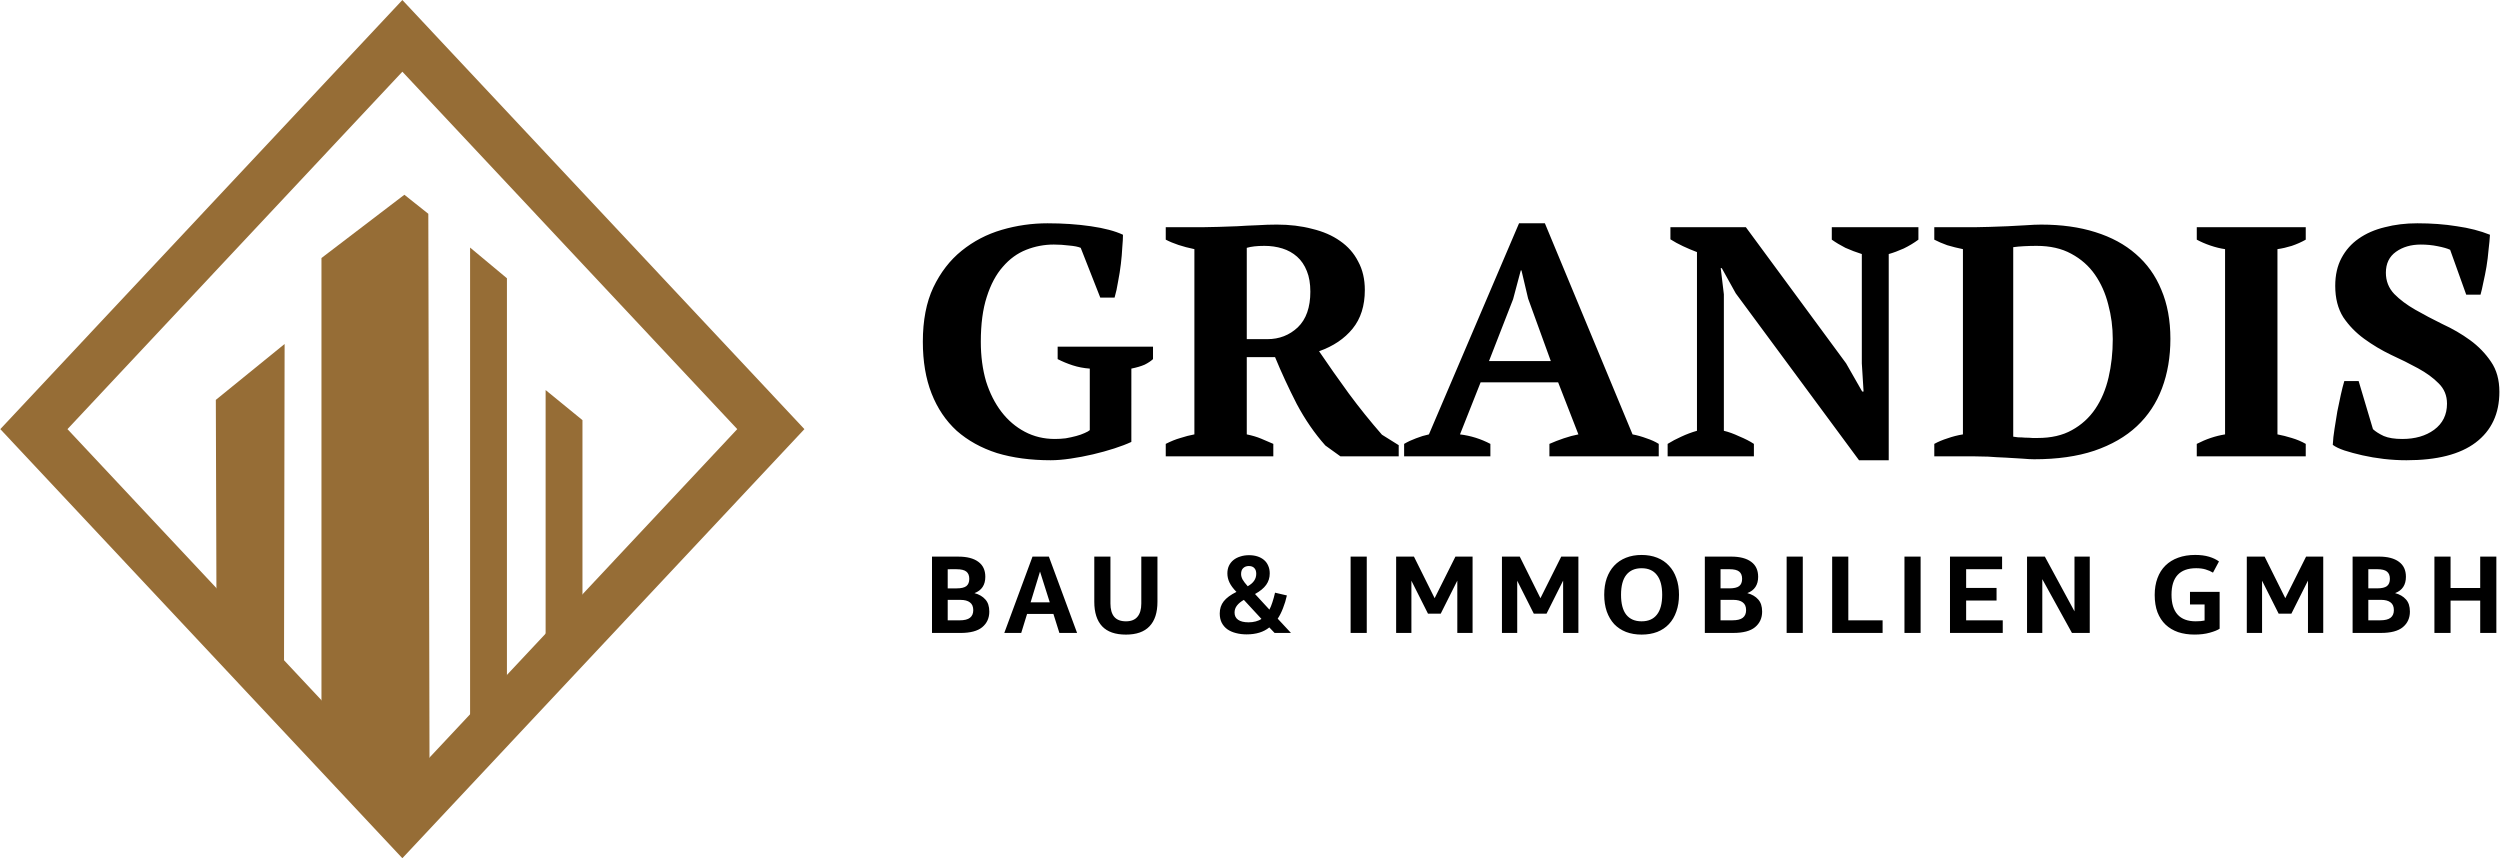
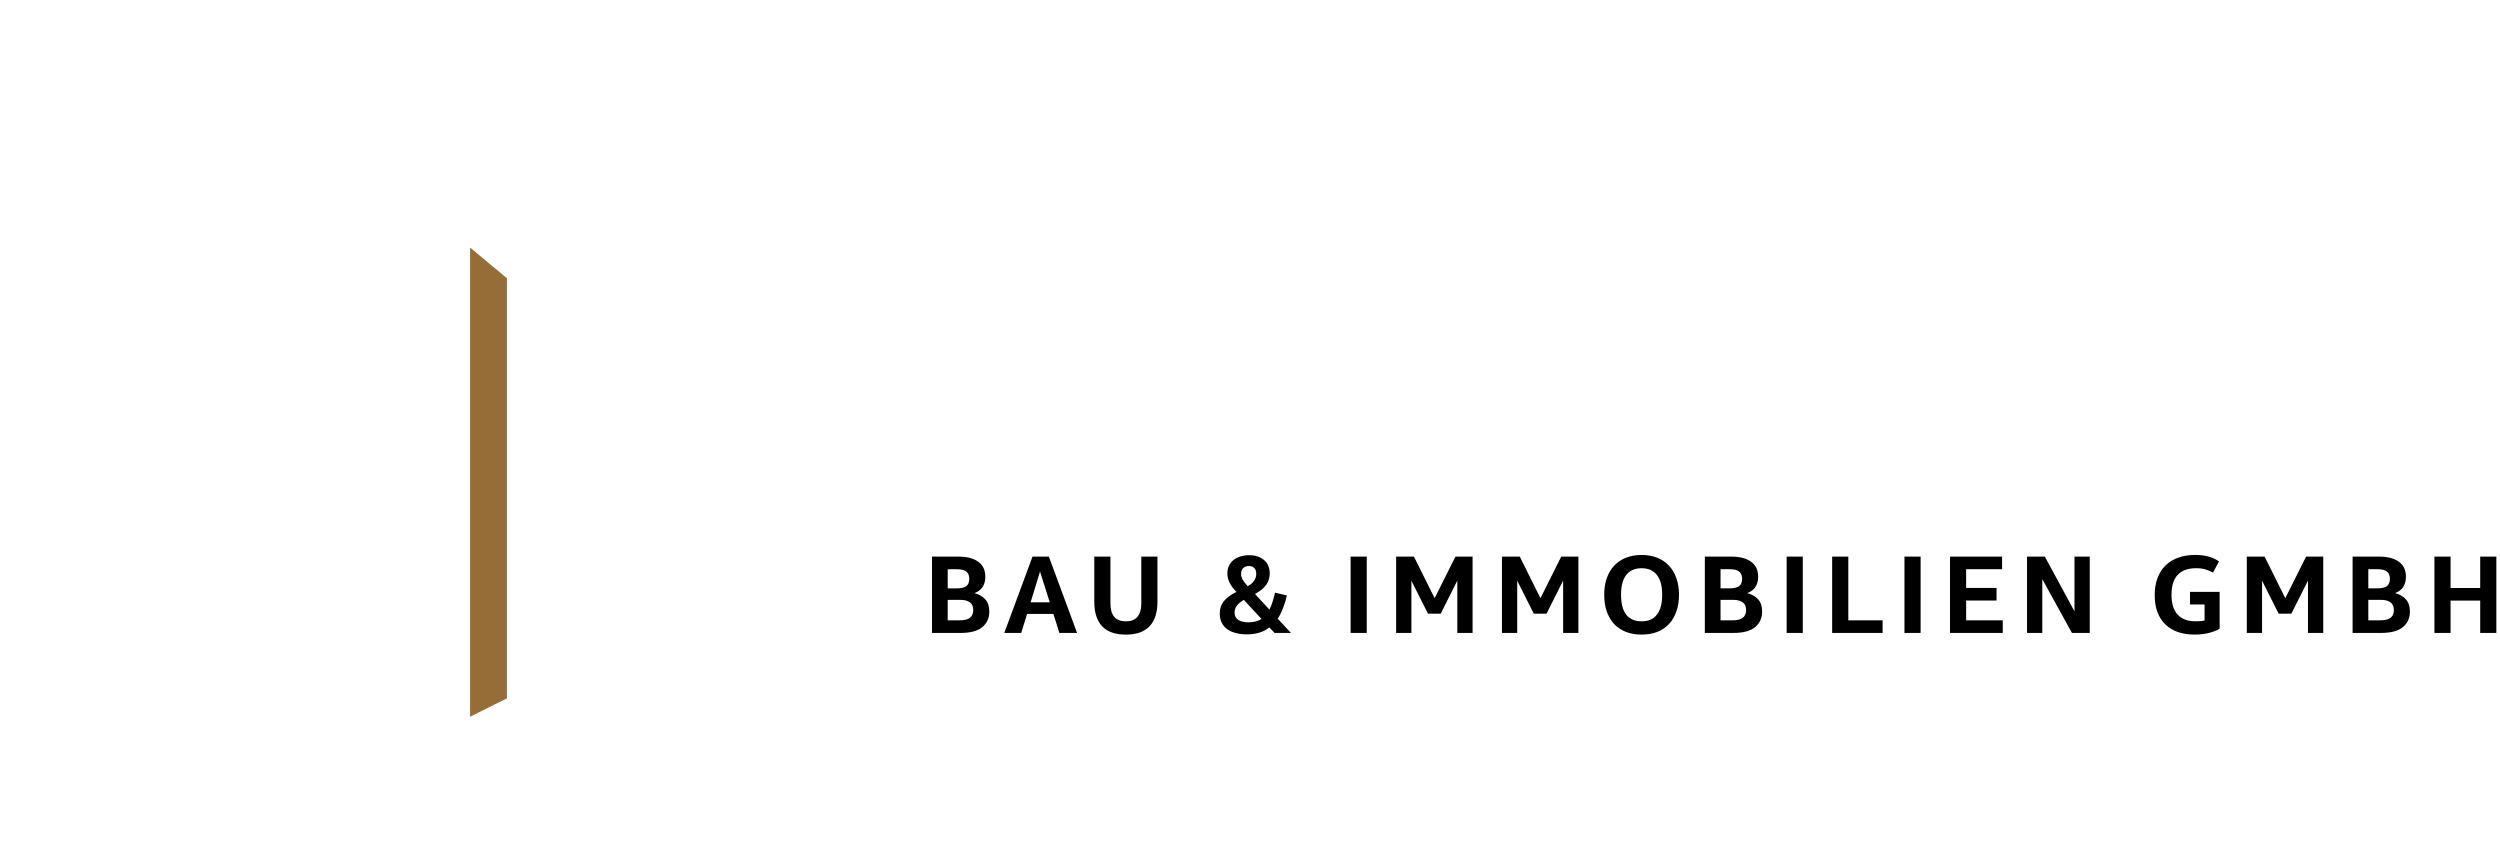
<svg xmlns="http://www.w3.org/2000/svg" width="356.885mm" height="122.495mm" viewBox="0 0 356.885 122.495" version="1.1" id="svg1" xml:space="preserve">
  <defs id="defs1" />
  <g id="layer1" transform="translate(-63.521,-48.821)">
-     <rect style="fill:none;stroke:#966d36;stroke-width:7.008;stroke-dasharray:none;stroke-opacity:1" id="rect2" width="76.902" height="76.902" x="125.367" y="-51.474" transform="matrix(0.684,0.73,-0.684,0.73,0,0)" />
-     <path style="fill:#966d36;fill-opacity:1;stroke:none;stroke-width:7;stroke-dasharray:none" d="m 94.42,134.221 -0.088,-28.317 9.819,-7.978 -0.088,47.429 z" id="path2" />
-     <path style="fill:#966d36;fill-opacity:1;stroke:none;stroke-width:7;stroke-dasharray:none" d="M 109.411,150.352 V 85.653 l 11.835,-9.03 3.419,2.718 0.175,80.831 -4.12,1.578 z" id="path3" />
    <path style="fill:#966d36;fill-opacity:1;stroke:none;stroke-width:7;stroke-dasharray:none" d="M 130.627,151.141 V 84.162 l 5.26,4.383 v 59.966 z" id="path4" />
-     <path style="fill:#966d36;fill-opacity:1;stroke:none;stroke-width:7;stroke-dasharray:none" d="m 141.41,139.832 v -35.331 l 5.26,4.296 v 30.947 z" id="path5" />
    <g id="g6" transform="translate(187.503,-101.841)">
-       <path style="font-weight:bold;font-size:48.267px;line-height:0.8;font-family:'PT Serif';-inkscape-font-specification:'PT Serif Bold';letter-spacing:0.265px;stroke-width:6.651" d="m 36.324,220.814 q -0.965,0.483 -2.365,0.965 -1.4,0.483 -2.944,0.869 -1.545,0.386 -3.089,0.627 -1.545,0.241 -2.751,0.241 -4.151,0 -7.433,-1.062 -3.234,-1.11 -5.551,-3.282 -2.269,-2.22 -3.475,-5.502 -1.207,-3.282 -1.207,-7.626 0,-4.73 1.448,-8.012 1.496,-3.33 3.91,-5.406 2.462,-2.124 5.551,-3.089 3.089,-0.965 6.323,-0.965 3.186,0 5.985,0.434 2.799,0.434 4.441,1.255 0,0.724 -0.097,1.882 -0.048,1.11 -0.193,2.413 -0.145,1.303 -0.386,2.606 -0.193,1.303 -0.483,2.365 h -1.979 l -2.703,-7.337 q -0.531,-0.241 -1.593,-0.338 -1.062,-0.145 -2.124,-0.145 -1.979,0 -3.813,0.772 -1.834,0.772 -3.234,2.51 -1.4,1.689 -2.22,4.441 -0.821,2.703 -0.821,6.613 0,3.186 0.724,5.84 0.772,2.606 2.124,4.489 1.351,1.882 3.234,2.944 1.882,1.062 4.151,1.062 0.724,0 1.496,-0.097 0.772,-0.145 1.448,-0.338 0.676,-0.193 1.158,-0.434 0.531,-0.241 0.724,-0.434 v -9.074 q -1.255,-0.097 -2.365,-0.483 -1.11,-0.386 -2.075,-0.917 v -1.834 H 39.317 v 1.834 q -0.434,0.434 -1.158,0.821 -0.724,0.338 -1.834,0.579 z m 15.951,-1.11 q 1.11,0.241 1.979,0.627 0.869,0.386 1.689,0.772 v 1.834 H 41.078 v -1.834 q 1.062,-0.579 2.027,-0.869 0.965,-0.338 1.931,-0.531 v -27.319 q -2.413,-0.531 -3.958,-1.4 v -1.834 h 5.116 q 0.965,0 2.172,-0.048 1.255,-0.048 2.606,-0.097 1.351,-0.097 2.751,-0.145 1.4,-0.097 2.703,-0.097 2.655,0 4.875,0.627 2.269,0.579 3.861,1.786 1.641,1.207 2.51,3.041 0.917,1.786 0.917,4.199 0,3.475 -1.689,5.695 -1.689,2.22 -4.634,3.33 1.931,3.041 4.103,6.226 2.172,3.137 4.585,6.082 l 2.317,1.545 v 1.641 h -8.061 l -2.075,-1.593 q -2.22,-2.655 -3.958,-6.13 -1.689,-3.523 -2.993,-6.902 h -3.91 z m 2.413,-27.802 q -1.496,0 -2.413,0.29 v 13.466 h 2.848 q 2.462,0 4.199,-1.738 1.738,-1.786 1.738,-5.261 0,-1.786 -0.483,-3.041 -0.483,-1.303 -1.351,-2.124 -0.869,-0.821 -2.027,-1.207 -1.158,-0.386 -2.51,-0.386 z m 31.252,31.036 H 74.019 v -1.834 q 0.772,-0.483 1.641,-0.821 0.917,-0.386 1.786,-0.579 l 12.453,-31.132 h 3.572 l 12.115,31.132 q 0.965,0.193 1.931,0.579 0.965,0.338 1.689,0.821 v 1.834 H 94.098 v -1.834 q 0.917,-0.434 1.979,-0.821 1.062,-0.386 2.027,-0.579 l -2.799,-7.674 H 84.589 l -2.848,7.674 q 2.22,0.29 4.199,1.4 z M 85.748,208.892 h 8.543 l -3.137,-9.219 -0.917,-4.151 h -0.097 l -1.062,4.247 z m 47.373,-19.741 h 11.97 v 1.834 q -0.917,0.724 -2.027,1.303 -1.11,0.531 -2.075,0.821 v 30.408 h -4.103 l -17.038,-24.616 -1.931,-3.717 h -0.145 l 0.434,3.861 v 20.127 q 0.965,0.241 2.124,0.821 1.207,0.531 2.027,1.11 v 1.834 h -11.922 v -1.834 q 0.869,-0.579 1.882,-1.062 1.062,-0.531 2.172,-0.869 v -26.354 q -0.965,-0.386 -1.931,-0.869 -0.965,-0.483 -1.738,-1.014 v -1.786 h 10.426 l 13.853,20.079 2.22,4.151 h 0.193 l -0.241,-4.151 v -16.121 q -1.158,-0.386 -2.269,-0.917 -1.062,-0.579 -1.882,-1.207 z m 14.165,33.787 v -1.834 q 0.821,-0.483 1.834,-0.821 1.014,-0.386 2.124,-0.579 v -27.319 q -1.11,-0.241 -2.172,-0.579 -1.014,-0.386 -1.786,-0.821 v -1.834 h 5.599 q 0.821,0 2.027,-0.048 1.207,-0.048 2.51,-0.097 1.303,-0.097 2.51,-0.145 1.255,-0.097 2.124,-0.097 4.199,0 7.481,1.11 3.33,1.11 5.599,3.234 2.317,2.124 3.523,5.261 1.255,3.137 1.255,7.24 0,4.006 -1.158,7.288 -1.158,3.282 -3.475,5.599 -2.317,2.317 -5.889,3.62 -3.523,1.255 -8.302,1.255 -0.627,0 -1.689,-0.097 -1.062,-0.048 -2.269,-0.145 -1.207,-0.048 -2.413,-0.145 -1.207,-0.048 -2.124,-0.048 z m 14.142,-31.036 q -0.869,0 -1.738,0.048 -0.869,0.048 -1.496,0.145 v 27.946 q 0.193,0.048 0.676,0.097 0.483,0 0.965,0.048 0.531,0 1.014,0.048 0.483,0 0.724,0 2.799,0 4.73,-1.158 1.979,-1.158 3.234,-3.137 1.255,-1.979 1.834,-4.634 0.579,-2.655 0.579,-5.647 0,-2.655 -0.627,-5.116 -0.579,-2.462 -1.834,-4.392 -1.255,-1.931 -3.282,-3.089 -1.979,-1.158 -4.778,-1.158 z m 37.189,31.036 h -15.059 v -1.834 q 1.931,-1.062 3.91,-1.4 v -27.319 q -0.965,-0.145 -2.027,-0.531 -1.062,-0.386 -1.882,-0.869 v -1.834 h 15.059 v 1.834 q -0.869,0.531 -1.931,0.917 -1.014,0.338 -1.979,0.483 v 27.319 q 0.965,0.193 1.979,0.531 1.062,0.338 1.931,0.869 z m 9.29,-4.006 q 0.531,0.531 1.496,1.014 0.965,0.434 2.558,0.434 2.655,0 4.392,-1.351 1.786,-1.4 1.786,-3.861 0,-1.786 -1.158,-2.993 -1.11,-1.207 -2.848,-2.22 -1.738,-1.014 -3.717,-1.979 -1.979,-1.014 -3.717,-2.365 -1.738,-1.351 -2.896,-3.186 -1.11,-1.882 -1.11,-4.634 0,-2.365 0.869,-4.103 0.869,-1.738 2.365,-2.848 1.545,-1.158 3.62,-1.689 2.075,-0.579 4.489,-0.579 2.944,0 5.454,0.434 2.558,0.386 4.585,1.255 -0.048,0.965 -0.193,2.22 -0.097,1.255 -0.29,2.51 -0.193,1.207 -0.434,2.317 -0.193,1.062 -0.386,1.786 h -1.979 l -2.22,-6.613 q -0.579,-0.29 -1.738,-0.531 -1.11,-0.241 -2.317,-0.241 -2.027,0 -3.427,1.062 -1.4,1.062 -1.4,3.089 0,1.834 1.158,3.137 1.158,1.255 2.896,2.317 1.738,1.062 3.765,2.124 2.075,1.014 3.813,2.365 1.738,1.351 2.896,3.186 1.158,1.786 1.158,4.441 0,4.827 -3.282,7.481 -3.234,2.606 -9.557,2.606 -1.545,0 -3.137,-0.193 -1.545,-0.193 -2.944,-0.531 -1.4,-0.338 -2.51,-0.724 -1.062,-0.386 -1.593,-0.821 0.048,-1.11 0.241,-2.365 0.193,-1.303 0.386,-2.558 0.241,-1.303 0.483,-2.462 0.241,-1.158 0.483,-2.027 h 1.979 z" id="text5" transform="scale(1.033,0.968)" aria-label="GRANDIS" />
      <path style="font-weight:bold;font-size:15.791px;line-height:0.8;font-family:'Intel Clear';-inkscape-font-specification:'Intel Clear, Bold';letter-spacing:1.667px;stroke-width:2.176" d="m 16.676,232.996 q 0,1.753 -1.547,2.337 0.995,0.268 1.547,0.9 0.568,0.616 0.568,1.737 0,1.39 -1.011,2.227 -0.995,0.821 -3.111,0.821 H 9.065 v -10.896 h 3.758 q 1.863,0 2.858,0.742 0.995,0.726 0.995,2.132 z m -5.369,3.3 v 2.921 h 1.69 q 1.026,0 1.484,-0.363 0.474,-0.363 0.474,-1.09 0,-0.758 -0.474,-1.105 -0.458,-0.363 -1.374,-0.363 z m 0,-4.374 v 2.732 h 1.279 q 0.947,0 1.374,-0.316 0.426,-0.332 0.426,-1.042 0,-0.711 -0.426,-1.042 -0.411,-0.332 -1.39,-0.332 z m 15.089,6.379 h -3.758 l -0.837,2.716 h -2.416 l 4.027,-10.896 H 25.749 l 4.027,10.896 h -2.527 z m -3.253,-1.658 h 2.732 l -1.39,-4.39 z m 13.605,4.611 q -2.274,0 -3.395,-1.184 -1.121,-1.2 -1.121,-3.506 v -6.443 h 2.305 v 6.695 q 0,1.247 0.537,1.895 0.553,0.647 1.674,0.647 1.105,0 1.642,-0.647 0.553,-0.647 0.553,-1.895 v -6.695 h 2.305 v 6.443 q 0,2.321 -1.137,3.506 -1.121,1.184 -3.363,1.184 z m 21.225,-0.237 -0.758,-0.79 q -1.216,0.995 -3.237,0.995 -0.821,0 -1.532,-0.189 -0.695,-0.174 -1.216,-0.537 -0.505,-0.363 -0.805,-0.932 -0.284,-0.568 -0.284,-1.326 0,-1.011 0.568,-1.737 0.568,-0.726 1.816,-1.342 -0.695,-0.711 -0.995,-1.342 -0.3,-0.632 -0.3,-1.295 0,-0.616 0.221,-1.09 0.237,-0.49 0.647,-0.821 0.411,-0.332 0.979,-0.505 0.568,-0.189 1.247,-0.189 0.663,0 1.2,0.174 0.537,0.174 0.932,0.505 0.395,0.332 0.6,0.821 0.221,0.474 0.221,1.105 0,0.916 -0.505,1.626 -0.505,0.711 -1.595,1.311 l 2.053,2.227 q 0.237,-0.442 0.426,-1.042 0.205,-0.616 0.379,-1.374 l 1.69,0.395 q -0.205,0.947 -0.553,1.816 -0.332,0.868 -0.758,1.5 l 1.895,2.037 z m -3.711,-1.516 q 0.521,0 1.011,-0.126 0.49,-0.126 0.821,-0.363 l -2.511,-2.716 q -0.632,0.363 -0.979,0.805 -0.347,0.442 -0.347,1.011 0,0.663 0.505,1.026 0.505,0.363 1.5,0.363 z m -1.074,-6.901 q 0,0.379 0.205,0.774 0.221,0.395 0.742,0.979 0.632,-0.363 0.916,-0.79 0.3,-0.442 0.3,-0.995 0,-0.537 -0.284,-0.821 -0.268,-0.284 -0.774,-0.284 -0.49,0 -0.805,0.3 -0.3,0.284 -0.3,0.837 z m 17.94,8.416 h -2.305 v -10.896 h 2.305 z m 6.373,-7.453 v 7.453 h -2.179 v -10.896 h 2.542 l 2.953,5.937 2.969,-5.937 h 2.448 v 10.896 h -2.179 v -7.469 l -2.369,4.721 h -1.816 z m 15.105,0 v 7.453 h -2.179 v -10.896 h 2.542 l 2.953,5.937 2.969,-5.937 h 2.448 v 10.896 h -2.179 v -7.469 l -2.369,4.721 h -1.816 z m 17.758,5.795 q 1.437,0 2.179,-0.947 0.758,-0.947 0.758,-2.842 0,-1.879 -0.758,-2.827 -0.742,-0.963 -2.179,-0.963 -1.437,0 -2.195,0.963 -0.742,0.947 -0.742,2.827 0,1.895 0.742,2.842 0.758,0.947 2.195,0.947 z m 0,1.895 q -1.232,0 -2.227,-0.379 -0.995,-0.395 -1.69,-1.121 -0.679,-0.742 -1.058,-1.8 -0.363,-1.058 -0.363,-2.384 0,-1.326 0.363,-2.369 0.379,-1.058 1.058,-1.784 0.695,-0.742 1.69,-1.137 0.995,-0.395 2.227,-0.395 1.232,0 2.227,0.395 0.995,0.395 1.674,1.137 0.695,0.726 1.058,1.784 0.379,1.042 0.379,2.369 0,1.326 -0.379,2.384 -0.363,1.058 -1.058,1.8 -0.679,0.726 -1.674,1.121 -0.995,0.379 -2.227,0.379 z m 16.637,-8.259 q 0,1.753 -1.548,2.337 0.995,0.268 1.548,0.9 0.568,0.616 0.568,1.737 0,1.39 -1.011,2.227 -0.995,0.821 -3.111,0.821 h -4.058 v -10.896 h 3.758 q 1.863,0 2.858,0.742 0.995,0.726 0.995,2.132 z m -5.369,3.3 v 2.921 h 1.69 q 1.026,0 1.484,-0.363 0.474,-0.363 0.474,-1.09 0,-0.758 -0.474,-1.105 -0.458,-0.363 -1.374,-0.363 z m 0,-4.374 v 2.732 h 1.279 q 0.947,0 1.374,-0.316 0.426,-0.332 0.426,-1.042 0,-0.711 -0.426,-1.042 -0.411,-0.332 -1.39,-0.332 z m 11.741,9.095 h -2.305 v -10.896 h 2.305 z m 6.499,-1.8 h 4.895 v 1.8 h -7.201 v -10.896 h 2.305 z m 10.32,1.8 h -2.305 v -10.896 h 2.305 z m 6.499,-4.627 v 2.827 h 5.227 v 1.8 h -7.532 v -10.896 h 7.437 v 1.8 h -5.132 v 2.669 h 4.342 v 1.8 z m 11.236,-6.269 4.232,7.816 v -7.816 h 2.179 v 10.896 h -2.542 l -4.232,-7.674 v 7.674 h -2.179 v -10.896 z m 21.541,9.238 q 0.774,0 1.263,-0.111 v -2.29 h -2.084 v -1.8 h 4.232 v 5.258 q -0.442,0.3 -1.405,0.568 -0.947,0.268 -2.179,0.268 -1.279,0 -2.337,-0.347 -1.042,-0.363 -1.8,-1.074 -0.742,-0.711 -1.153,-1.769 -0.395,-1.058 -0.395,-2.463 0,-1.342 0.395,-2.4 0.395,-1.074 1.137,-1.8 0.758,-0.742 1.816,-1.121 1.074,-0.395 2.432,-0.395 1.121,0 1.974,0.253 0.853,0.253 1.421,0.679 l -0.853,1.595 q -0.474,-0.284 -1.058,-0.458 -0.568,-0.174 -1.342,-0.174 -1.769,0 -2.653,0.963 -0.868,0.947 -0.868,2.827 0,1.863 0.868,2.827 0.869,0.963 2.59,0.963 z m 9.468,-5.795 v 7.453 h -2.179 v -10.896 h 2.542 l 2.953,5.937 2.969,-5.937 h 2.448 v 10.896 h -2.179 v -7.469 l -2.369,4.721 h -1.816 z m 20.537,-0.568 q 0,1.753 -1.548,2.337 0.995,0.268 1.548,0.9 0.568,0.616 0.568,1.737 0,1.39 -1.011,2.227 -0.995,0.821 -3.111,0.821 h -4.058 v -10.896 h 3.758 q 1.863,0 2.858,0.742 0.995,0.726 0.995,2.132 z m -5.369,3.3 v 2.921 h 1.69 q 1.026,0 1.484,-0.363 0.474,-0.363 0.474,-1.09 0,-0.758 -0.474,-1.105 -0.458,-0.363 -1.374,-0.363 z m 0,-4.374 v 2.732 h 1.279 q 0.947,0 1.374,-0.316 0.426,-0.332 0.426,-1.042 0,-0.711 -0.426,-1.042 -0.411,-0.332 -1.39,-0.332 z m 15.973,9.095 v -4.611 h -4.232 v 4.611 h -2.305 v -10.896 h 2.305 v 4.485 h 4.232 v -4.485 h 2.305 v 10.896 z" id="text6" aria-label="BAU &amp; IMMOBILIEN GMBH" />
    </g>
  </g>
</svg>